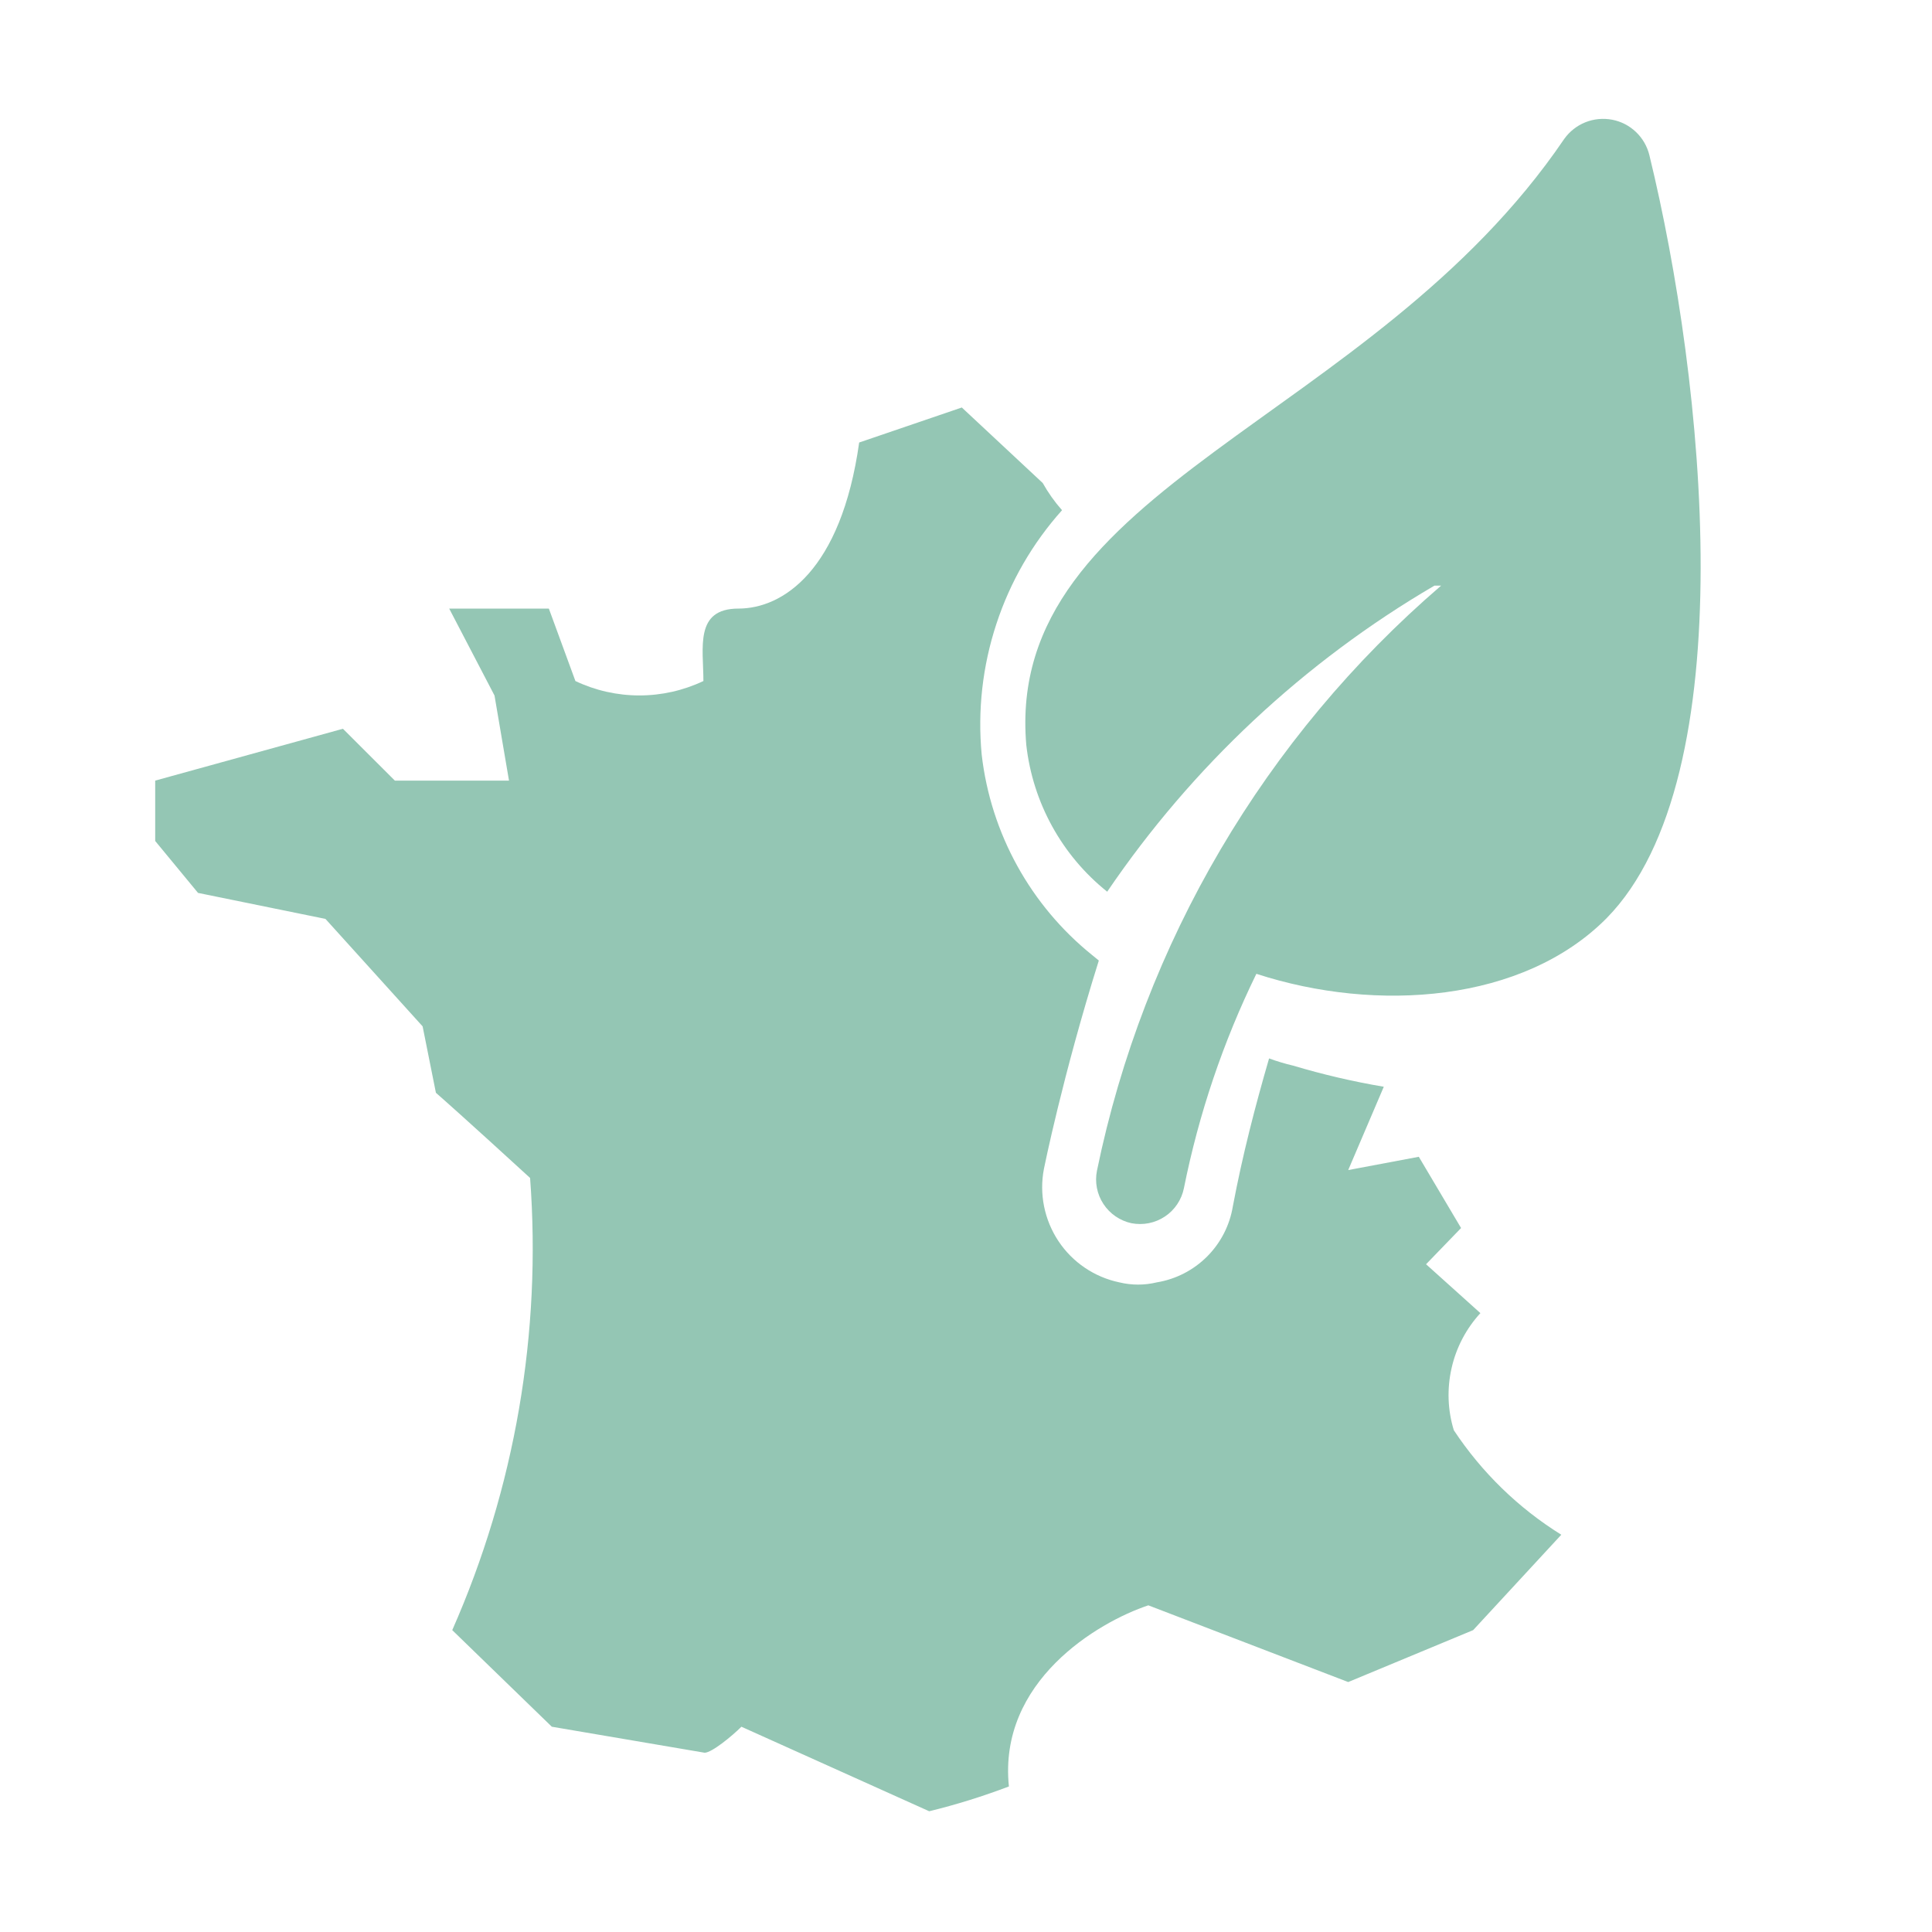
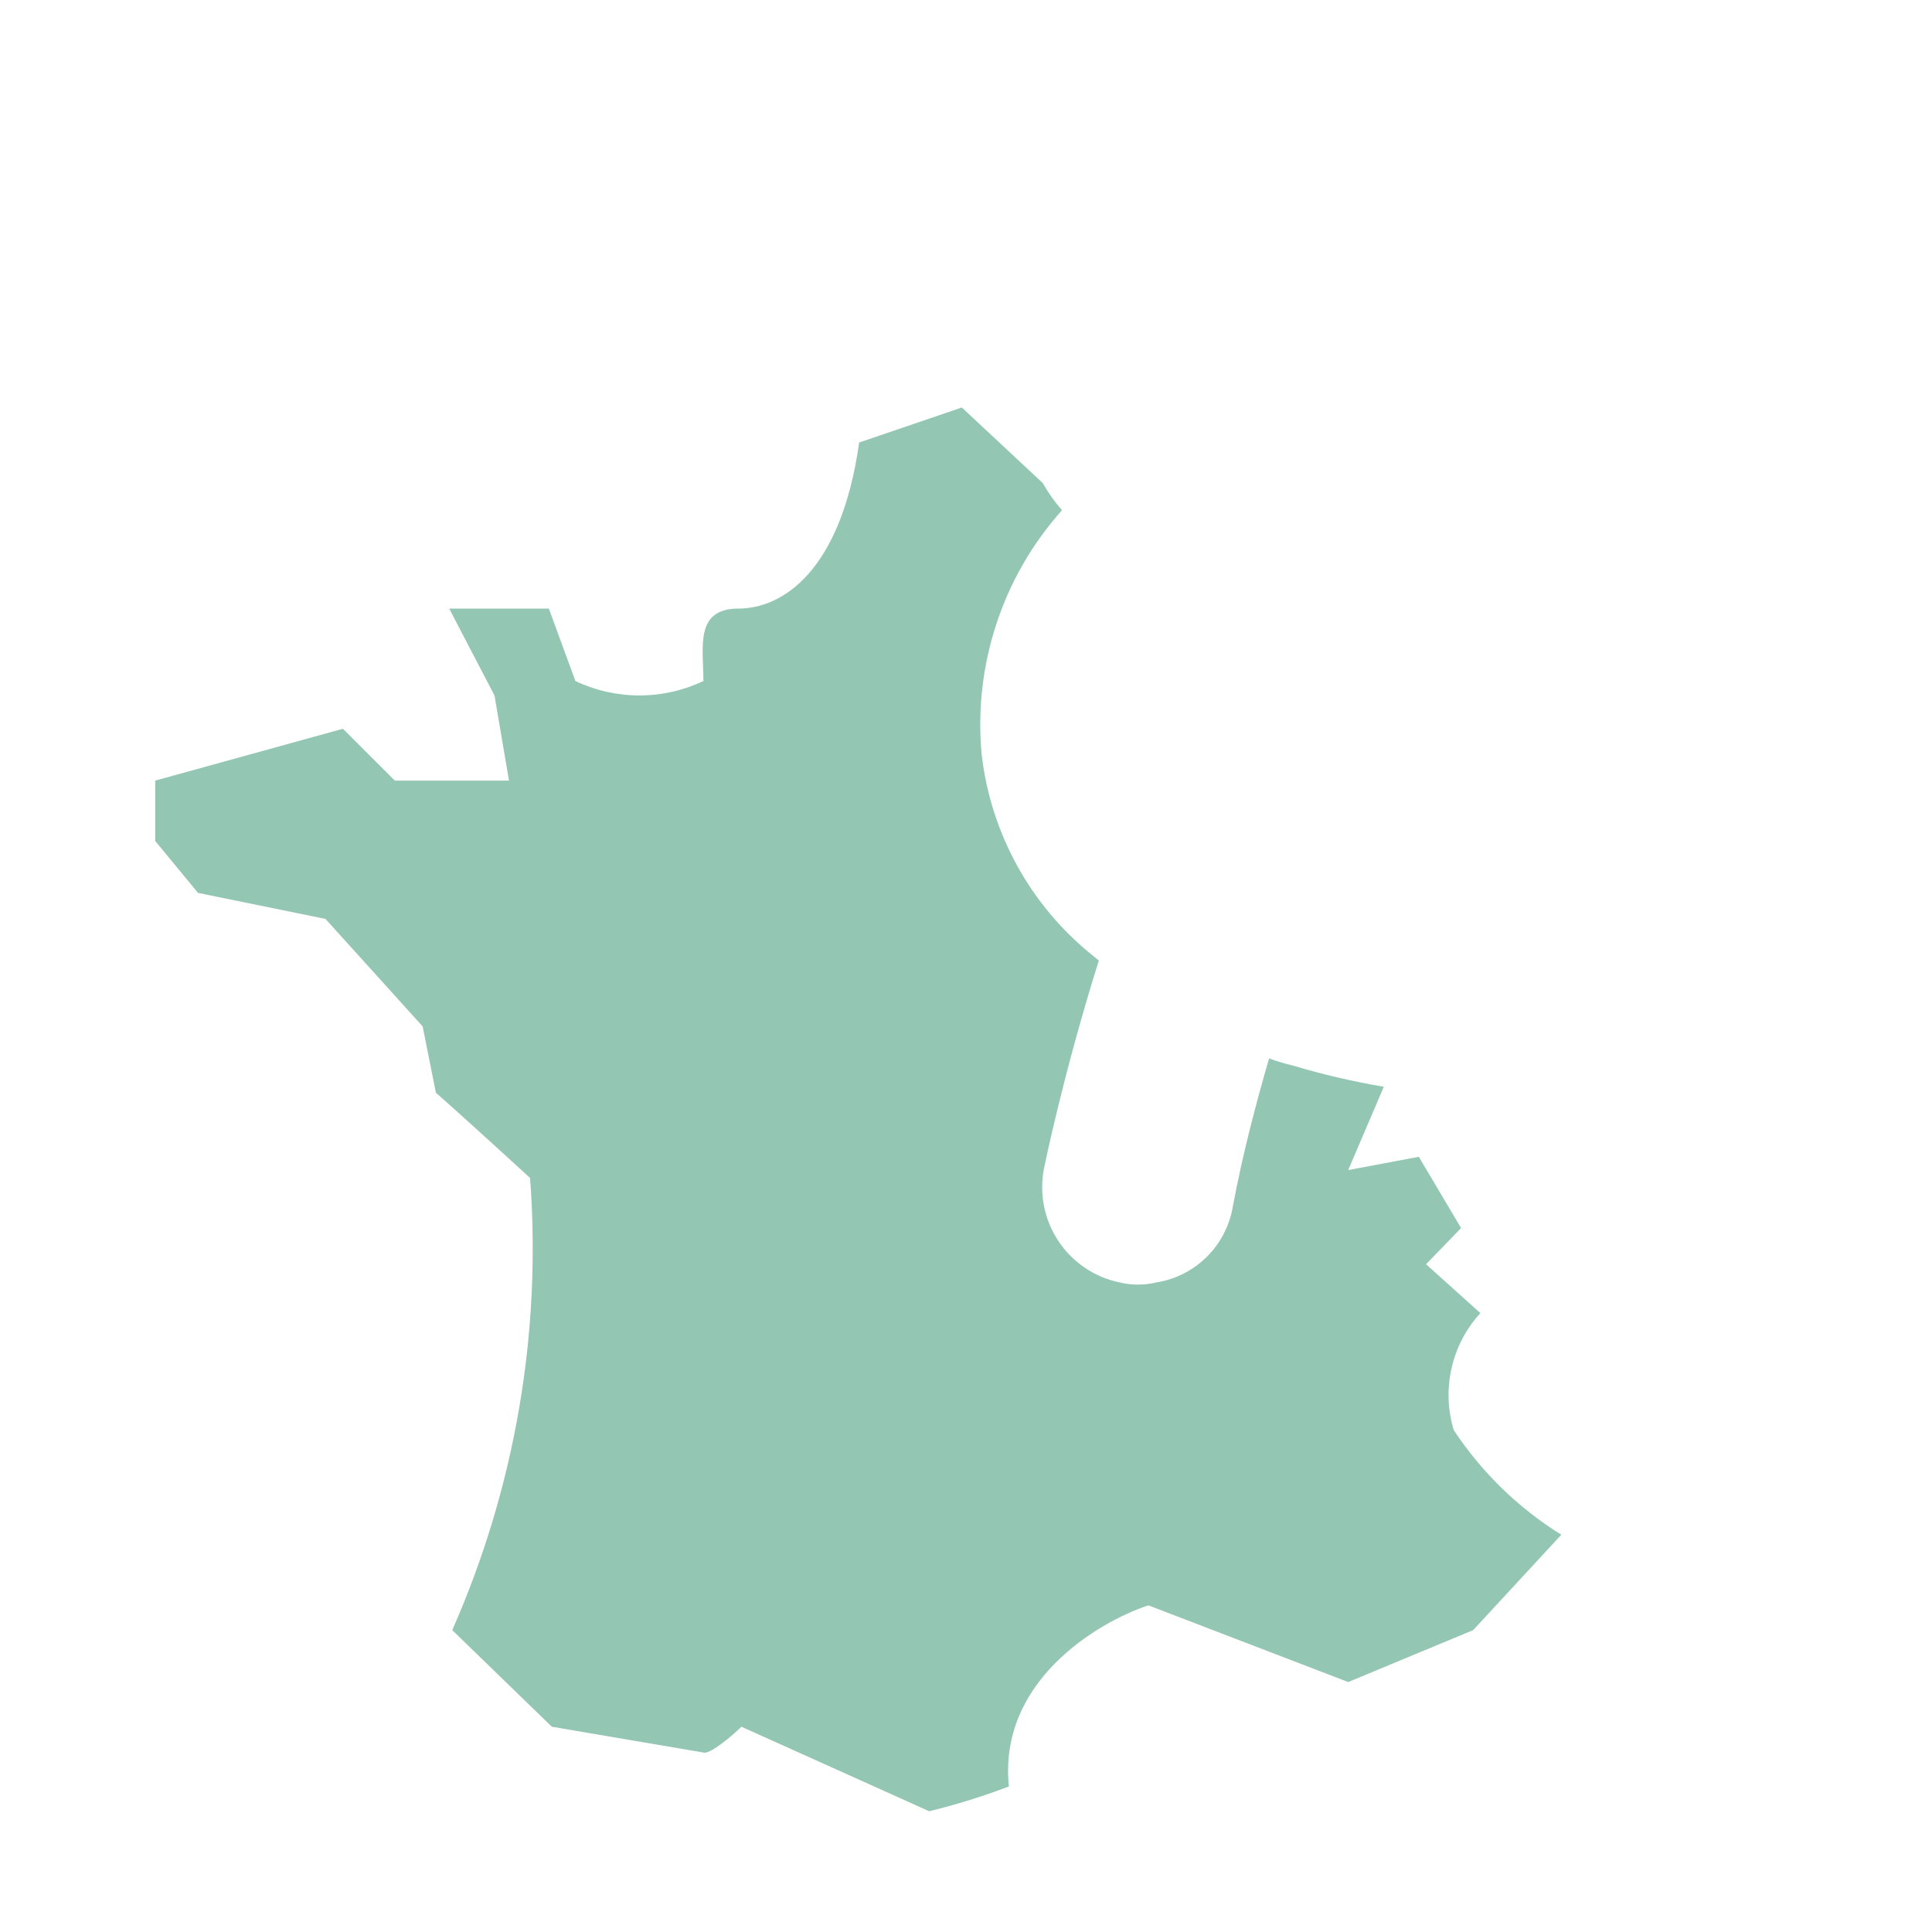
<svg xmlns="http://www.w3.org/2000/svg" width="24" height="24" viewBox="0 0 24 24" fill="none">
  <path d="M18.06 17.767C17.983 17.517 17.974 17.251 18.032 16.996C18.089 16.741 18.213 16.505 18.39 16.312L17.715 15.705L18.15 15.255L17.625 14.37L16.748 14.535L17.19 13.5C16.81 13.436 16.434 13.348 16.065 13.238C15.963 13.214 15.863 13.184 15.765 13.148C15.593 13.74 15.435 14.348 15.315 14.985C15.276 15.222 15.164 15.44 14.995 15.609C14.825 15.779 14.607 15.891 14.37 15.93C14.217 15.967 14.058 15.967 13.905 15.93C13.595 15.865 13.323 15.681 13.148 15.417C12.973 15.153 12.908 14.831 12.968 14.52C12.968 14.52 13.2 13.365 13.65 11.932L13.568 11.865C12.801 11.247 12.308 10.353 12.195 9.375C12.143 8.827 12.205 8.275 12.377 7.752C12.548 7.229 12.826 6.748 13.193 6.338C13.101 6.234 13.021 6.121 12.953 6L11.948 5.062L10.673 5.497C10.448 7.095 9.72 7.56 9.173 7.56C8.625 7.56 8.738 8.047 8.738 8.46C8.489 8.578 8.218 8.639 7.943 8.639C7.668 8.639 7.396 8.578 7.148 8.46L6.818 7.56H5.58L6.143 8.64L6.323 9.697H4.905L4.26 9.053L1.928 9.697V10.447L2.46 11.092L4.043 11.415L5.25 12.75L5.415 13.575C5.475 13.627 5.798 13.912 6.585 14.633C6.729 16.556 6.397 18.485 5.618 20.25L6.855 21.45L8.753 21.773C8.843 21.773 9.098 21.562 9.21 21.45L11.543 22.5C11.879 22.418 12.209 22.315 12.533 22.192C12.398 20.887 13.635 20.152 14.265 19.942L16.748 20.895L18.3 20.25L19.395 19.065C18.862 18.734 18.407 18.291 18.06 17.767Z" fill="#94C6B4" />
-   <path d="M20.489 1.927C20.462 1.817 20.404 1.717 20.322 1.639C20.24 1.561 20.137 1.508 20.026 1.487C19.914 1.466 19.799 1.477 19.694 1.519C19.589 1.561 19.498 1.633 19.432 1.725C17.039 5.25 12.472 6.045 12.749 9.255C12.83 9.971 13.191 10.627 13.754 11.077C14.809 9.523 16.198 8.223 17.819 7.275C17.819 7.275 17.819 7.275 17.902 7.275C15.712 9.158 14.209 11.714 13.627 14.542C13.598 14.685 13.627 14.834 13.707 14.956C13.787 15.078 13.912 15.164 14.054 15.195C14.199 15.223 14.348 15.194 14.471 15.112C14.593 15.031 14.678 14.904 14.707 14.76C14.892 13.837 15.194 12.943 15.607 12.097C17.107 12.585 18.922 12.45 19.957 11.407C21.682 9.652 21.172 4.725 20.489 1.927Z" fill="#94C6B4" />
</svg>